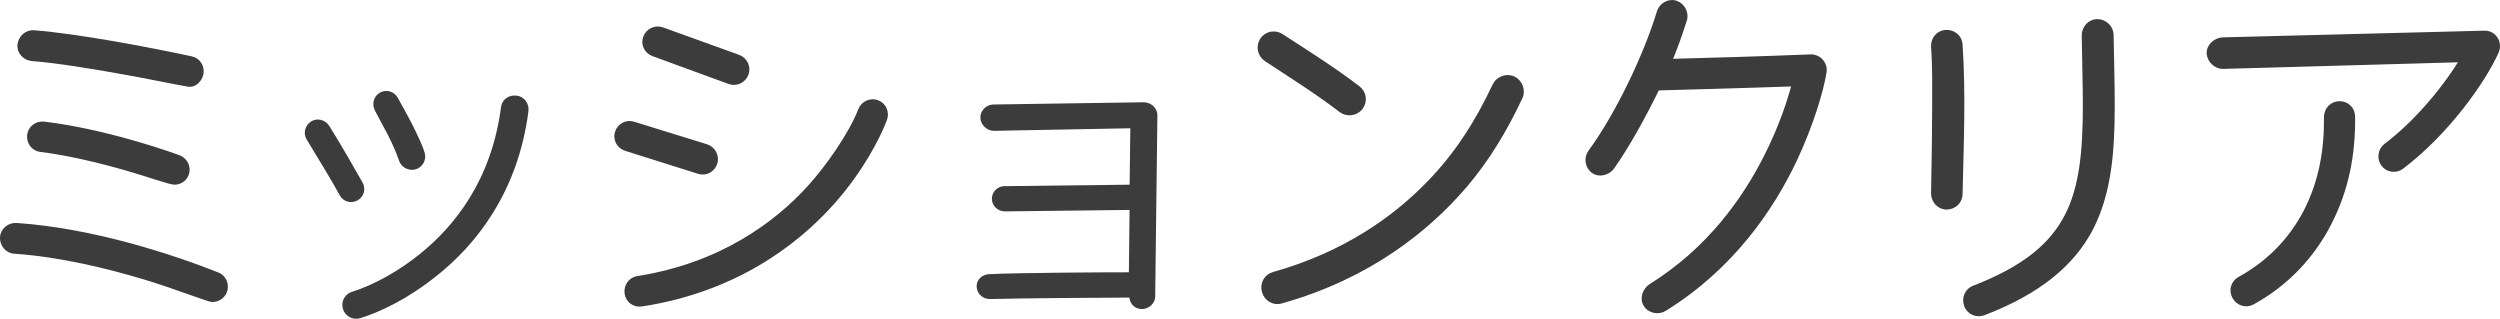
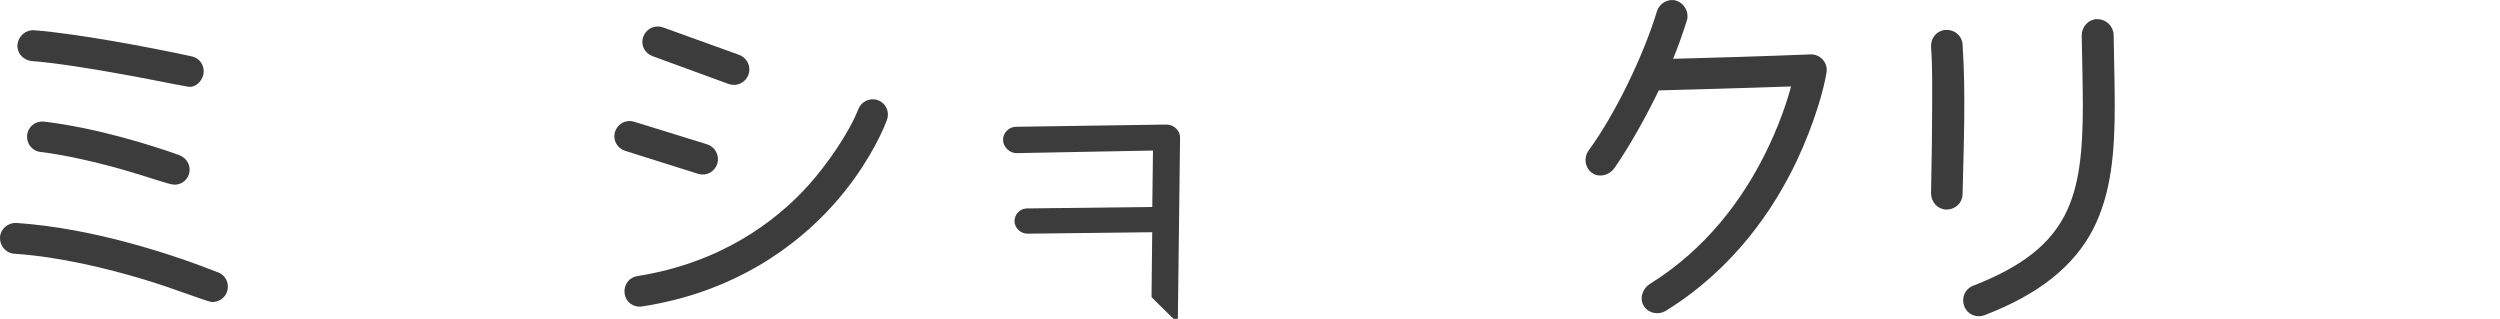
<svg xmlns="http://www.w3.org/2000/svg" id="b" width="80.771" height="10.301" viewBox="0 0 80.771 10.301">
  <defs>
    <style>.d{fill:#3c3c3c;stroke:#3c3c3c;stroke-linecap:round;stroke-linejoin:round;stroke-width:.12px;}</style>
  </defs>
  <g id="c">
    <path class="d" d="M6.861,9.698c-.133,0-1.212-.432-2.171-.72-1.188-.359-2.759-.743-4.222-.84-.24-.012-.42-.228-.408-.468.012-.239.228-.419.468-.407,2.482.168,5.049,1.02,6.5,1.595.229.084.336.348.24.576-.072.168-.24.264-.407.264ZM6.081,2.741c-.42-.072-1.535-.3-1.955-.372-1.043-.191-2.29-.396-3.094-.456-.24-.023-.432-.228-.408-.468.024-.239.24-.432.48-.407,1.379.107,3.682.54,5.073.84.239.048.384.275.335.516-.048.203-.228.384-.432.348ZM5.638,5.907c-.156,0-.84-.252-1.596-.468-.839-.24-1.895-.491-2.722-.588-.24-.023-.408-.239-.384-.479.023-.24.239-.408.479-.384,1.703.204,3.49.768,4.354,1.079.252.097.348.349.275.552-.06.181-.228.288-.407.288Z" />
-     <path class="d" d="M11.52,6.423c-.18.096-.396.036-.491-.144-.336-.612-.708-1.199-1.067-1.799-.108-.168-.049-.396.119-.504.168-.108.396-.048.504.12.348.552.876,1.475,1.079,1.835.097.18.036.396-.144.491ZM14.062,8.87c-.924.743-1.823,1.163-2.447,1.354-.203.061-.42-.06-.479-.264-.06-.216.06-.42.264-.479.768-.24,1.571-.72,2.183-1.212,1.14-.911,2.352-2.41,2.663-4.797.023-.216.216-.348.432-.324.216.024.359.216.336.433-.336,2.614-1.691,4.293-2.95,5.289ZM13.402,5.416c-.191.048-.396-.061-.455-.252-.097-.276-.217-.552-.36-.828l-.42-.791c-.096-.181-.036-.408.145-.504.18-.096.396-.024.491.155.108.204.3.528.468.864s.336.684.396.911c.049.192-.071.396-.264.444Z" />
    <path class="d" d="M22.577,5.56l-2.362-.744c-.228-.071-.359-.312-.288-.539.072-.229.312-.36.54-.288l2.362.731c.229.072.36.324.288.552s-.312.36-.54.288ZM26.919,6.532c-1.211,1.367-3.214,2.854-6.188,3.31-.24.036-.456-.119-.491-.359-.036-.24.119-.468.359-.504,2.675-.42,4.462-1.739,5.541-2.927.611-.671,1.343-1.727,1.643-2.494.084-.228.336-.348.564-.264.228.084.336.336.252.563-.217.575-.756,1.631-1.68,2.675ZM23.561,2.657l-2.458-.899c-.229-.084-.348-.324-.264-.552.084-.229.335-.348.563-.264l2.458.887c.229.084.349.336.265.564-.084.228-.336.348-.564.264Z" />
-     <path class="d" d="M37.264,9.577c0,.192-.181.348-.372.348-.204,0-.348-.155-.348-.371-.876,0-3.634.023-4.558.048-.192,0-.36-.132-.372-.336-.012-.192.145-.336.336-.348.972-.048,3.706-.061,4.582-.061l.023-2.135-4.09.048c-.191,0-.359-.155-.359-.348,0-.191.155-.348.348-.348l4.102-.048.024-1.943-4.474.084c-.192,0-.372-.18-.372-.371,0-.192.168-.36.359-.36l4.857-.072c.204,0,.384.156.384.36l-.071,5.853Z" />
-     <path class="d" d="M43.313,3.569c-.768-.588-1.607-1.115-2.411-1.643-.216-.145-.275-.432-.132-.647.145-.217.432-.265.647-.12.828.539,1.691,1.079,2.471,1.679.204.156.24.443.084.647-.155.204-.455.24-.659.084ZM47.319,6.028c-1.199,1.392-3.095,2.927-5.925,3.718-.24.072-.492-.072-.563-.324-.072-.251.06-.503.312-.575,2.303-.647,3.91-1.799,5.014-2.938.911-.936,1.57-1.979,2.122-3.154.108-.228.396-.336.624-.228.228.107.336.396.228.623-.491,1.044-1.055,1.991-1.811,2.879Z" />
+     <path class="d" d="M37.264,9.577l.023-2.135-4.09.048c-.191,0-.359-.155-.359-.348,0-.191.155-.348.348-.348l4.102-.048.024-1.943-4.474.084c-.192,0-.372-.18-.372-.371,0-.192.168-.36.359-.36l4.857-.072c.204,0,.384.156.384.36l-.071,5.853Z" />
    <path class="d" d="M58.005,5.152c-.743,1.571-2.026,3.479-4.209,4.834-.204.132-.504.084-.636-.132-.132-.204-.036-.492.168-.624,1.871-1.163,3.022-2.782,3.729-4.186.479-.947.756-1.799.888-2.314-1.308.048-3.897.119-4.39.132-.42.863-.947,1.822-1.451,2.542-.144.204-.443.276-.636.132-.204-.144-.24-.443-.096-.636.888-1.211,1.799-3.13,2.219-4.521.072-.228.323-.371.552-.3.228.072.372.336.3.564-.145.455-.3.899-.479,1.319,1.391-.036,3.021-.084,4.533-.145.275-.012.504.24.456.516-.097.6-.42,1.691-.948,2.818Z" />
    <path class="d" d="M62.892,6.711c-.252,0-.443-.216-.443-.468.023-1.163.036-2.062.036-2.771,0-.647.012-1.319-.036-1.967-.012-.252.168-.468.42-.479.252-.013.468.168.479.419.107,1.596.036,3.227,0,4.821,0,.252-.204.444-.456.444ZM67.569,7.383c-.6,1.151-1.691,2.062-3.479,2.746-.228.084-.491-.024-.575-.264-.084-.228.023-.492.252-.576,1.667-.647,2.519-1.391,2.998-2.314s.588-2.099.588-3.574c0-.684-.024-1.438-.036-2.255,0-.252.192-.468.443-.468s.468.204.468.456c.013.804.036,1.56.036,2.267,0,1.512-.107,2.831-.695,3.982Z" />
-     <path class="d" d="M77.602,5.404c-.191.145-.468.108-.611-.084-.145-.191-.108-.479.084-.623.923-.696,1.835-1.751,2.446-2.747l-7.688.216c-.24.013-.468-.203-.479-.443-.013-.24.216-.443.455-.456l8.456-.216c.323-.012.539.324.407.624-.42.936-1.583,2.603-3.07,3.729ZM75.263,7.227c-.527,1.02-1.343,1.931-2.482,2.555-.216.12-.479.036-.6-.18s-.048-.48.168-.6c.983-.54,1.679-1.296,2.135-2.171.492-.96.672-1.967.659-3.047,0-.252.192-.455.444-.455s.443.191.443.443c.013,1.224-.204,2.362-.768,3.454Z" />
  </g>
</svg>